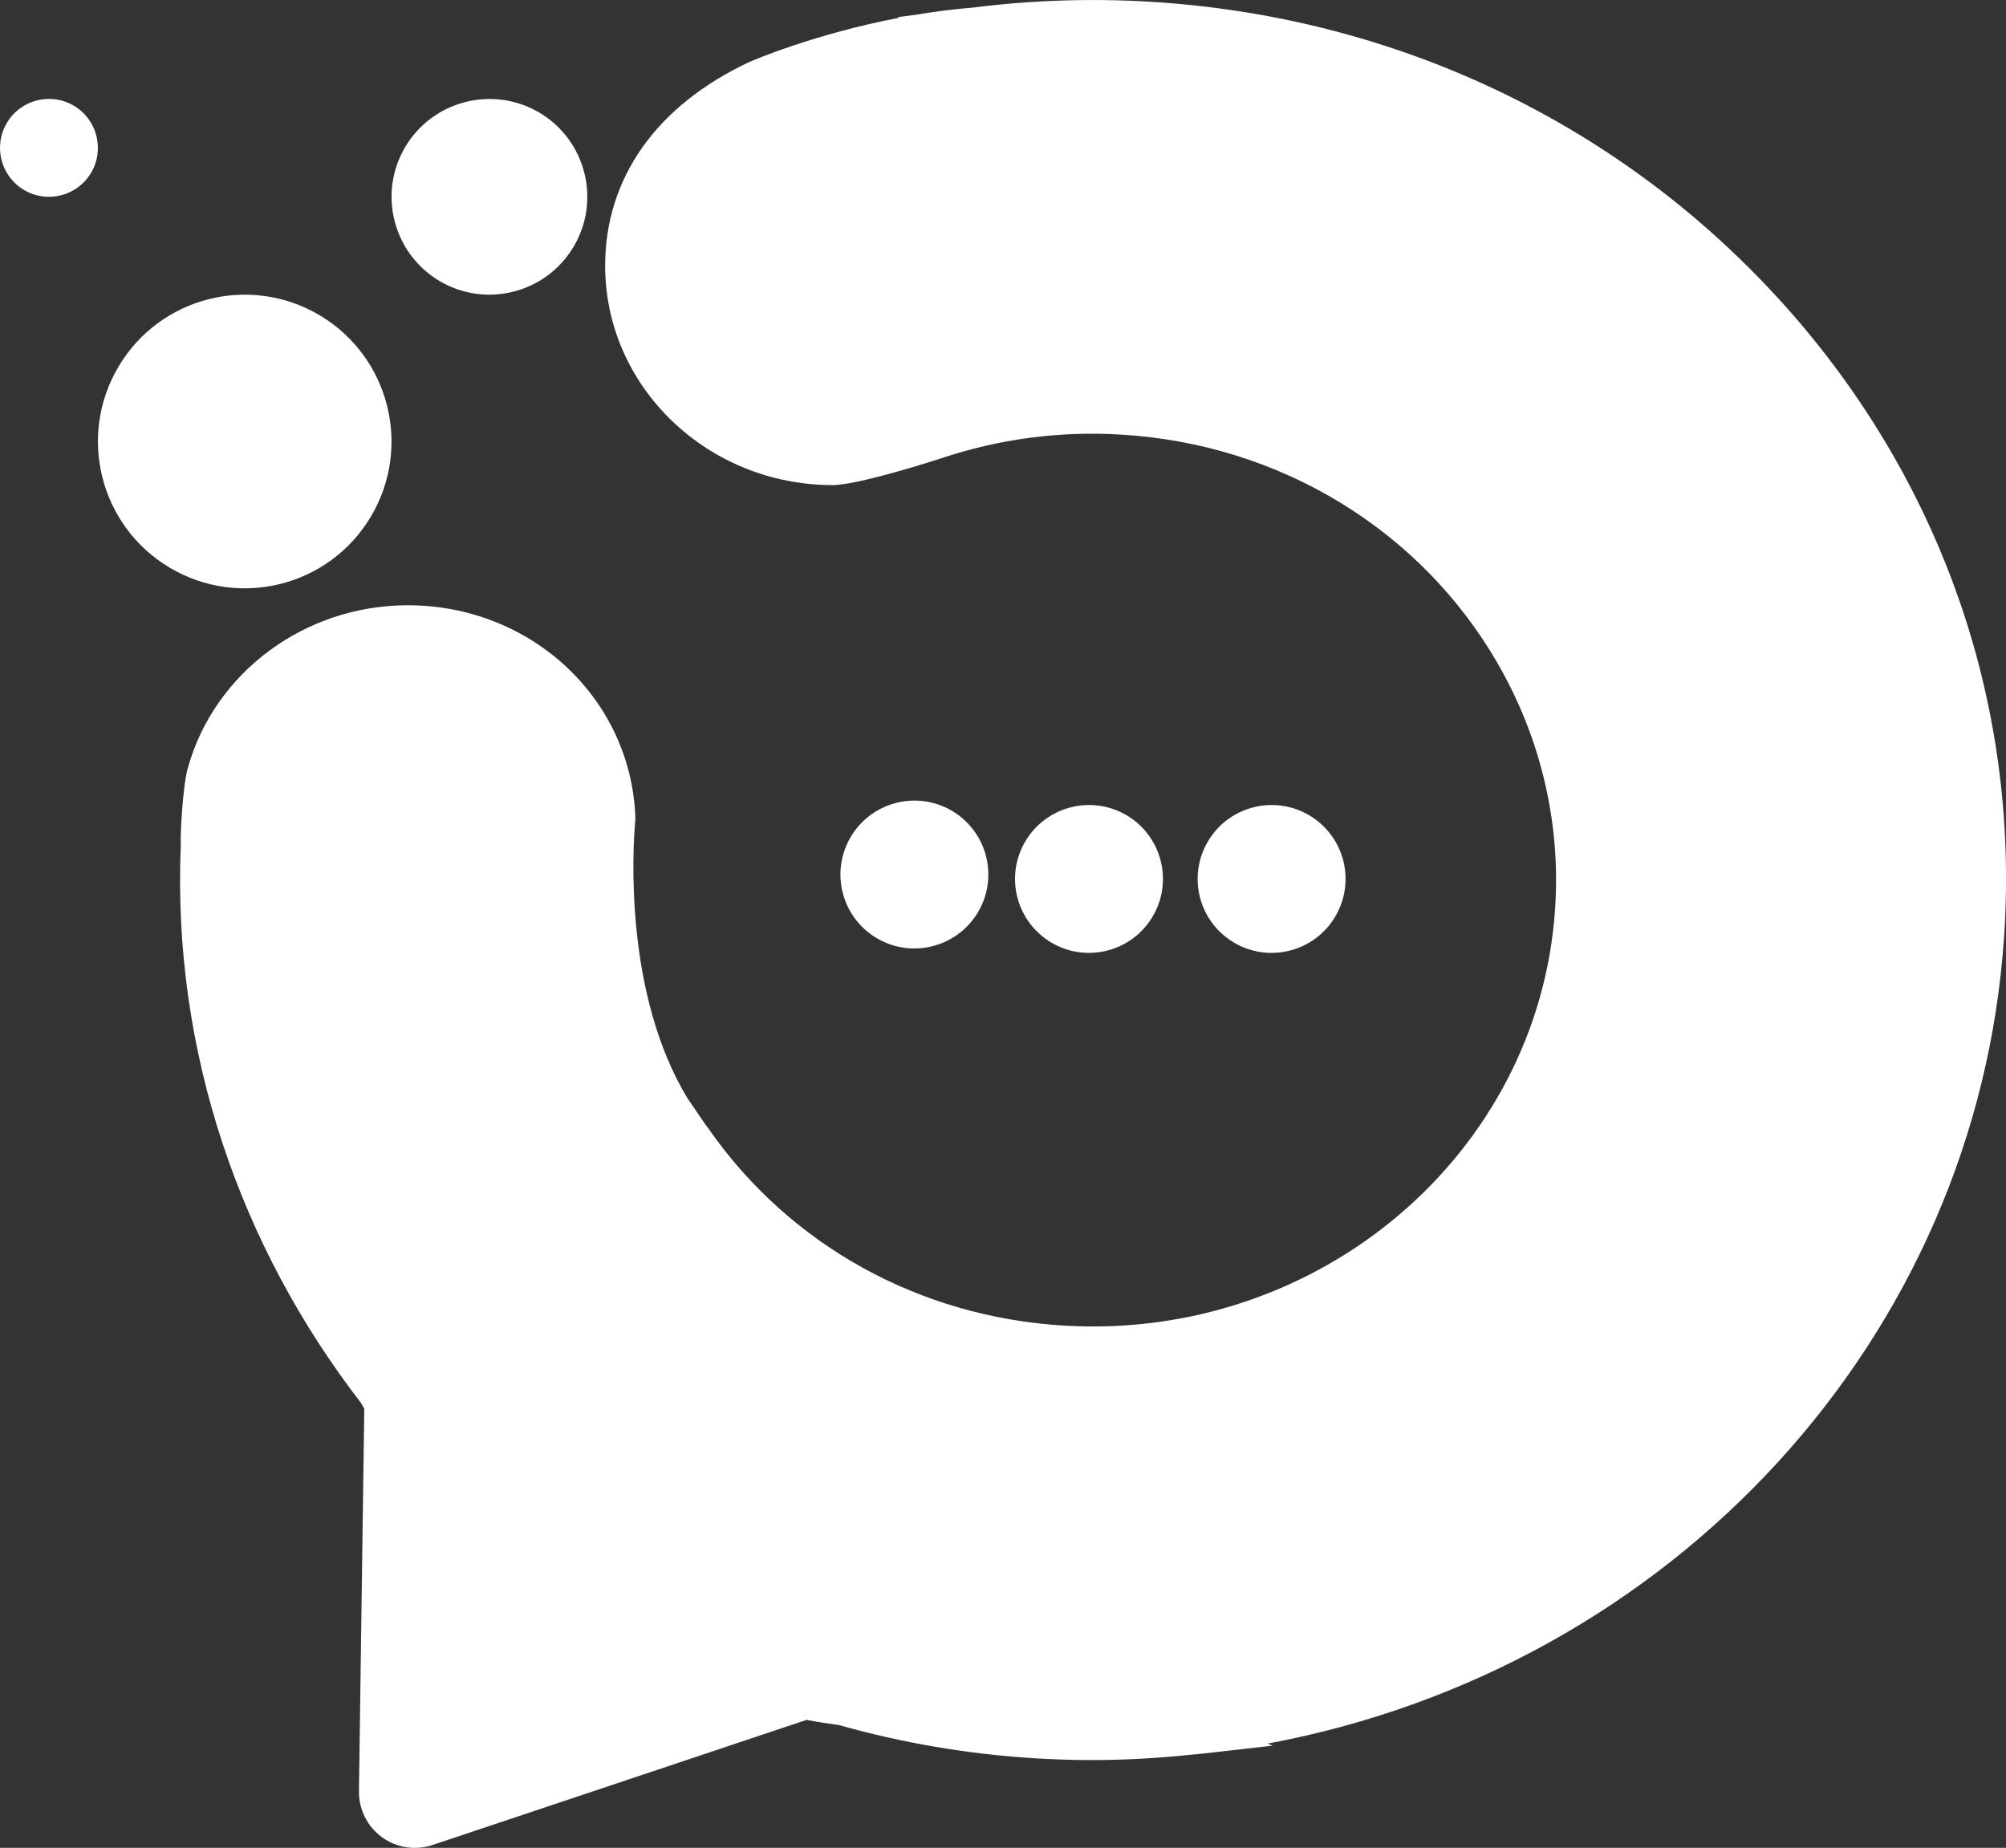
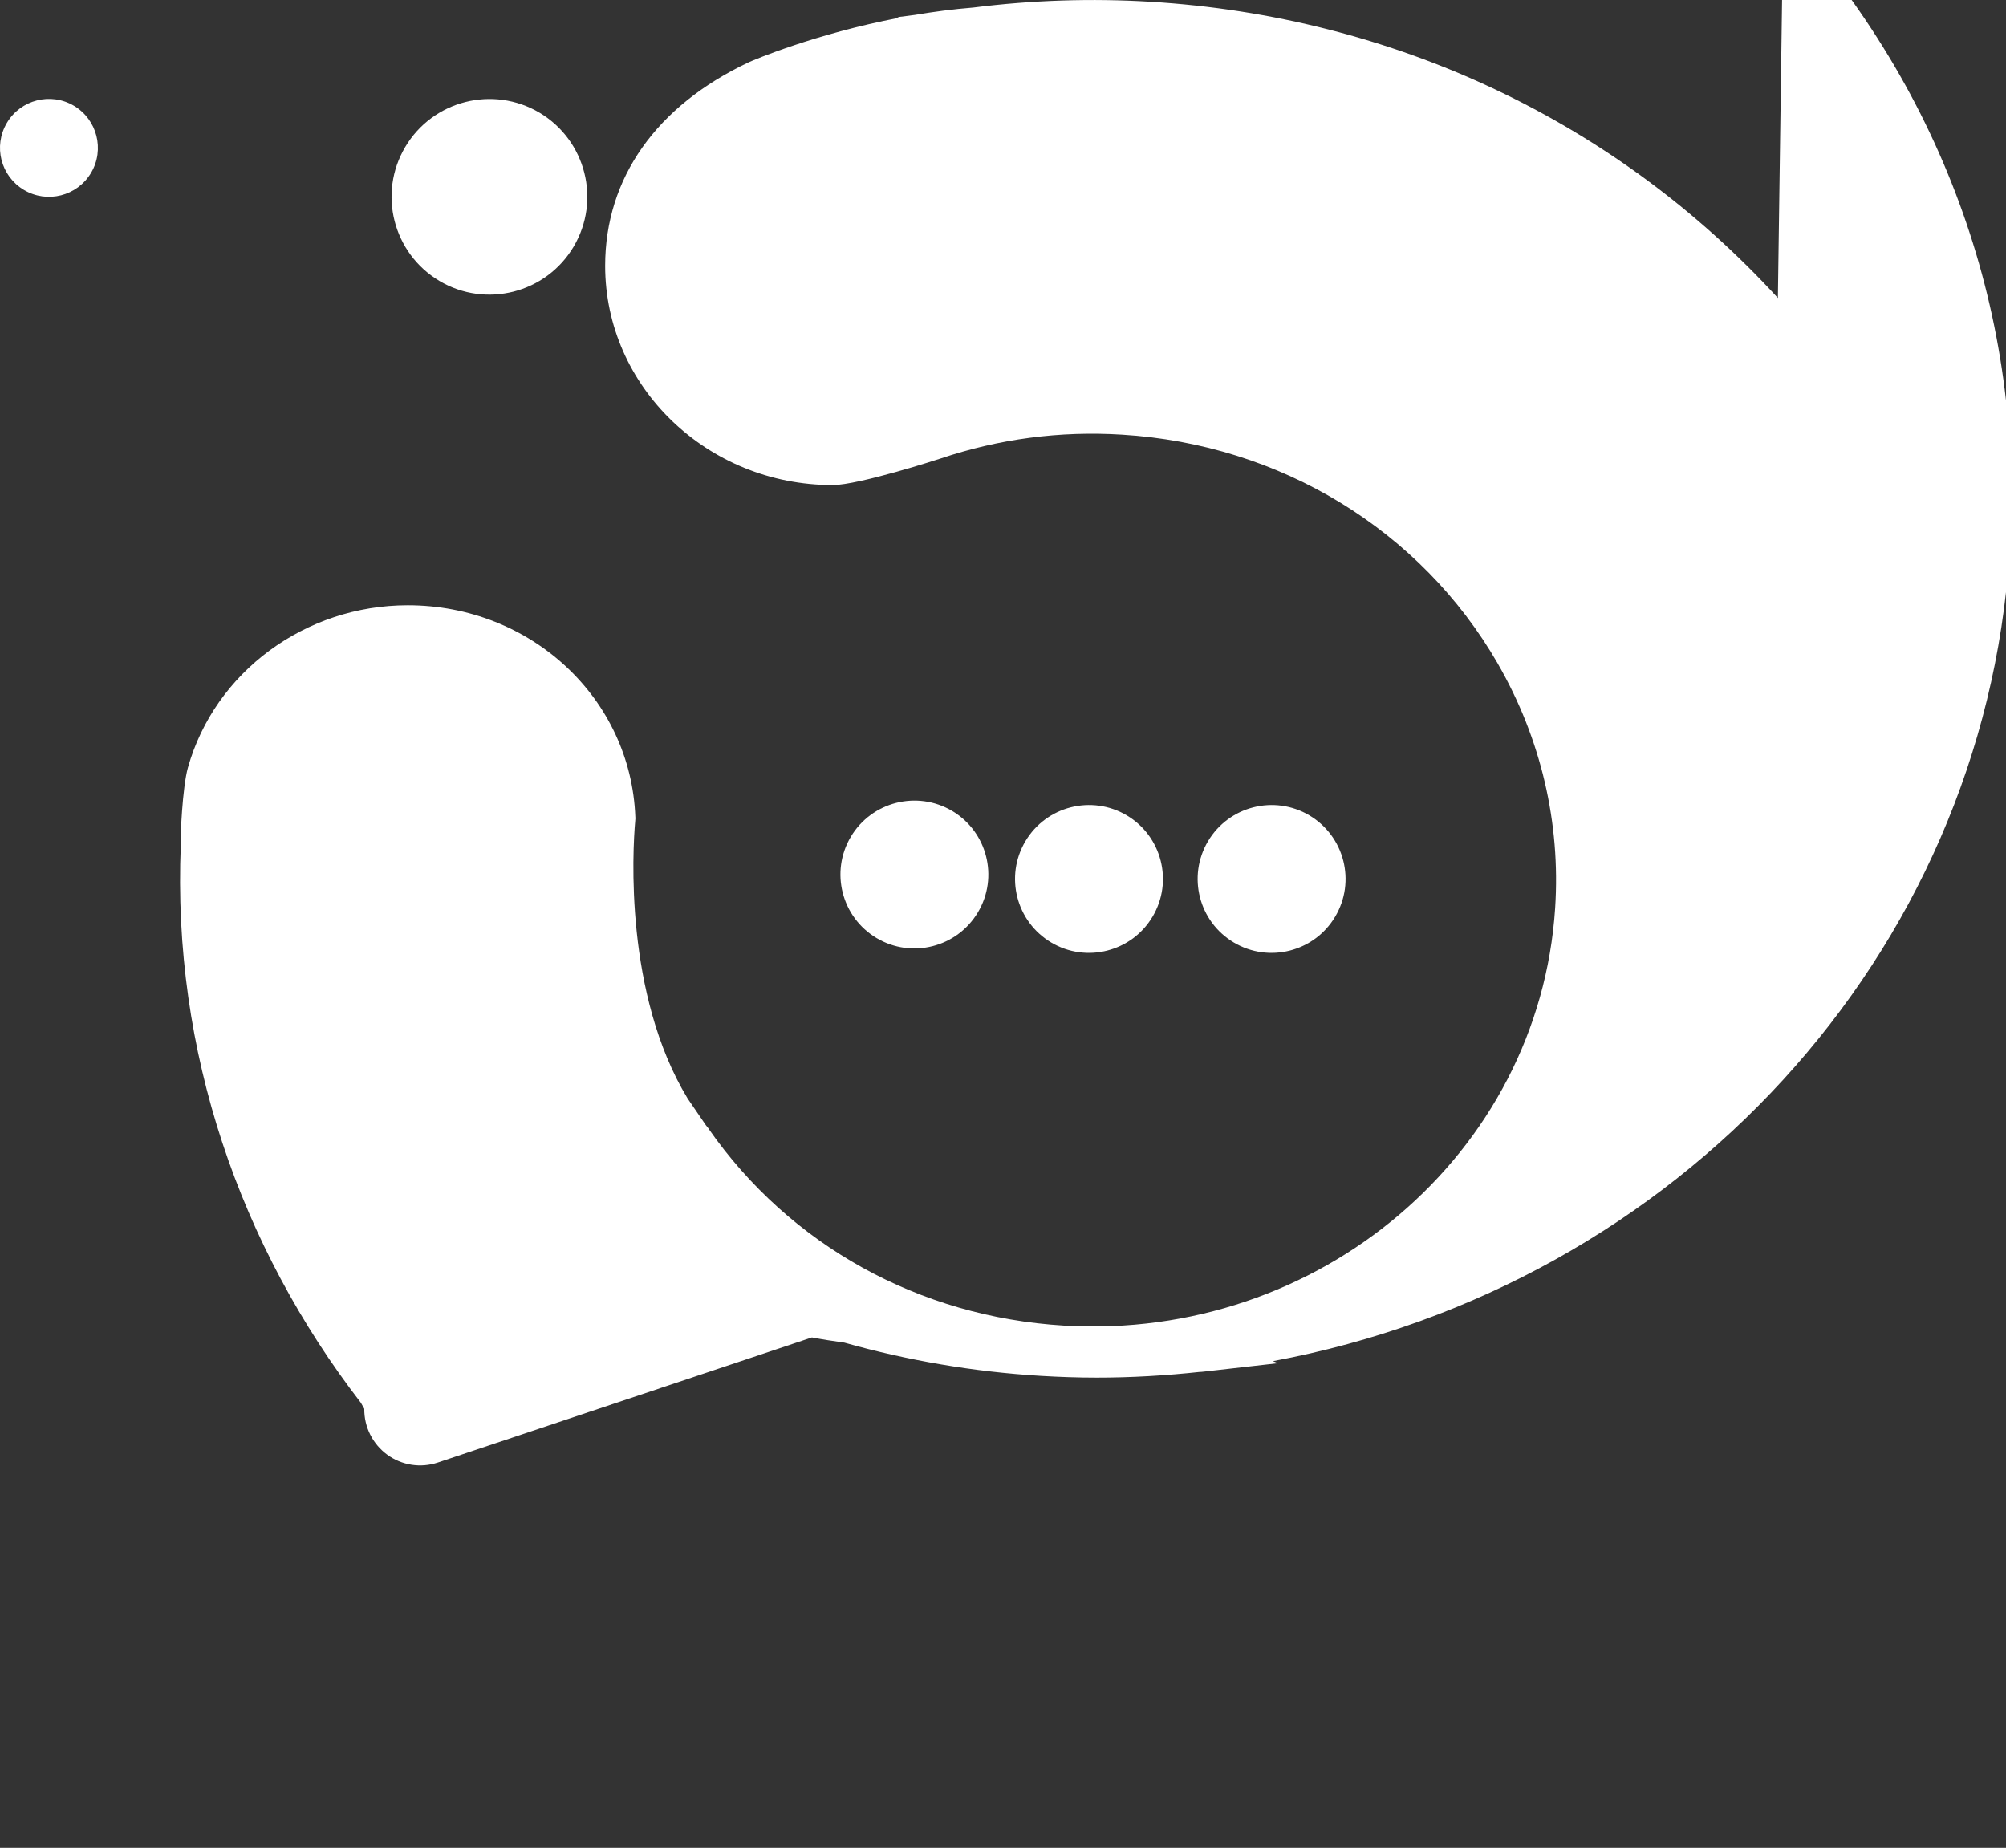
<svg xmlns="http://www.w3.org/2000/svg" id="Layer_2" data-name="Layer 2" viewBox="0 0 471.27 434.1">
  <rect x="0" y="0" width="471.27" height="434.1" fill="#333333" stroke="none" />
  <defs>
    <style>
      .cls-1 {
        fill: #fff;
        stroke-width: 0px;
      }
    </style>
  </defs>
  <g id="particles">
    <g>
      <path class="cls-1" d="m134.75,57.97c-6.49,10.92-20.6,14.5-31.5,8.04-10.92-6.49-14.52-20.58-8.04-31.5,6.49-10.92,20.6-14.5,31.53-8.04,10.9,6.49,14.5,20.58,8.01,31.5" />
      <path class="cls-1" d="m229.75,214.31c-4.9,8.25-15.57,10.96-23.8,6.07-8.25-4.9-10.97-15.55-6.07-23.8,4.9-8.25,15.57-10.96,23.82-6.07,8.23,4.9,10.96,15.55,6.05,23.8" />
      <path class="cls-1" d="m270.77,215.35c-4.9,8.25-15.57,10.96-23.8,6.07-8.25-4.9-10.97-15.55-6.07-23.8,4.9-8.25,15.57-10.96,23.82-6.07,8.23,4.9,10.96,15.55,6.05,23.8" />
      <path class="cls-1" d="m313.67,215.35c-4.9,8.25-15.57,10.96-23.8,6.07-8.25-4.9-10.97-15.55-6.07-23.8,4.9-8.25,15.57-10.96,23.82-6.07,8.23,4.9,10.96,15.55,6.05,23.8" />
      <path class="cls-1" d="m21.39,40.61c-3.24,5.46-10.3,7.25-15.76,4.01C.16,41.37-1.63,34.32,1.62,28.86c3.24-5.46,10.3-7.25,15.76-4.01,5.44,3.24,7.25,10.3,4.01,15.76" />
-       <path class="cls-1" d="m87.15,121.33c-9.73,16.38-30.88,21.77-47.26,12.04-16.38-9.73-21.77-30.88-12.04-47.26,9.73-16.38,30.88-21.77,47.26-12.04,16.36,9.73,21.75,30.88,12.04,47.26" />
-       <path class="cls-1" d="m417.68,70.01C379.78,28.59,327.42,3.86,270.23.41c-13.78-.83-27.76-.38-41.56,1.36-4.77.38-9.37,1-13.78,1.74l-4.05.52.41.14c-19.82,3.79-34.39,10.02-35.15,10.37l-.12.05c-21.8,10.25-33.81,27.26-33.81,47.86,0,28.4,23.99,51.51,53.46,51.51,6.13,0,25.18-6.18,25.35-6.25,13.69-4.6,28-6.51,42.61-5.6,37.15,2.27,70.16,22.37,88.28,53.77l.05.1c10.09,17.53,14.74,37.34,13.43,57.37-3.77,57.71-55.49,101.68-115.42,98.06-34.05-2.05-64.39-18.91-83.44-46.21v-.05l-.64-.79-4.32-6.32c-14.83-24.47-12.92-58.14-12.3-65.15l.05-.67-.02-.26c-1.03-27.9-24.51-49.77-53.46-49.77-24.11,0-45.33,15.69-51.65,38.13-1.29,4.55-1.84,16.64-1.67,18.03-2.07,48.67,13.96,94.47,42.3,131.19.27.47.52.94.8,1.41l-1.25,89.85c-.05,4.25,1.95,8.27,5.38,10.78,3.43,2.51,7.87,3.2,11.9,1.85l87.88-29.39c2.52.48,5.07.87,7.62,1.22,14.79,4.17,30.24,6.85,46.18,7.81,4.34.26,8.73.41,13.16.41,8.06,0,16.22-.48,24.35-1.36l.07.02,1.14-.12,17-1.93-1.22-.48c95.15-17.72,166.88-95.29,173.05-189.87,3.62-55.16-15.26-108.31-53.15-149.73Z" />
+       <path class="cls-1" d="m417.68,70.01C379.78,28.59,327.42,3.86,270.23.41c-13.78-.83-27.76-.38-41.56,1.36-4.77.38-9.37,1-13.78,1.74l-4.05.52.41.14c-19.82,3.79-34.39,10.02-35.15,10.37l-.12.05c-21.8,10.25-33.81,27.26-33.81,47.86,0,28.4,23.99,51.51,53.46,51.51,6.13,0,25.18-6.18,25.35-6.25,13.69-4.6,28-6.51,42.61-5.6,37.15,2.27,70.16,22.37,88.28,53.77l.05.1c10.09,17.53,14.74,37.34,13.43,57.37-3.77,57.71-55.49,101.68-115.42,98.06-34.05-2.05-64.39-18.91-83.44-46.21v-.05l-.64-.79-4.32-6.32c-14.83-24.47-12.92-58.14-12.3-65.15l.05-.67-.02-.26c-1.03-27.9-24.51-49.77-53.46-49.77-24.11,0-45.33,15.69-51.65,38.13-1.29,4.55-1.84,16.64-1.67,18.03-2.07,48.67,13.96,94.47,42.3,131.19.27.47.52.94.8,1.41c-.05,4.25,1.95,8.27,5.38,10.78,3.43,2.51,7.87,3.2,11.9,1.85l87.88-29.39c2.52.48,5.07.87,7.62,1.22,14.79,4.17,30.24,6.85,46.18,7.81,4.34.26,8.73.41,13.16.41,8.06,0,16.22-.48,24.35-1.36l.07.02,1.14-.12,17-1.93-1.22-.48c95.15-17.72,166.88-95.29,173.05-189.87,3.62-55.16-15.26-108.31-53.15-149.73Z" />
    </g>
  </g>
</svg>